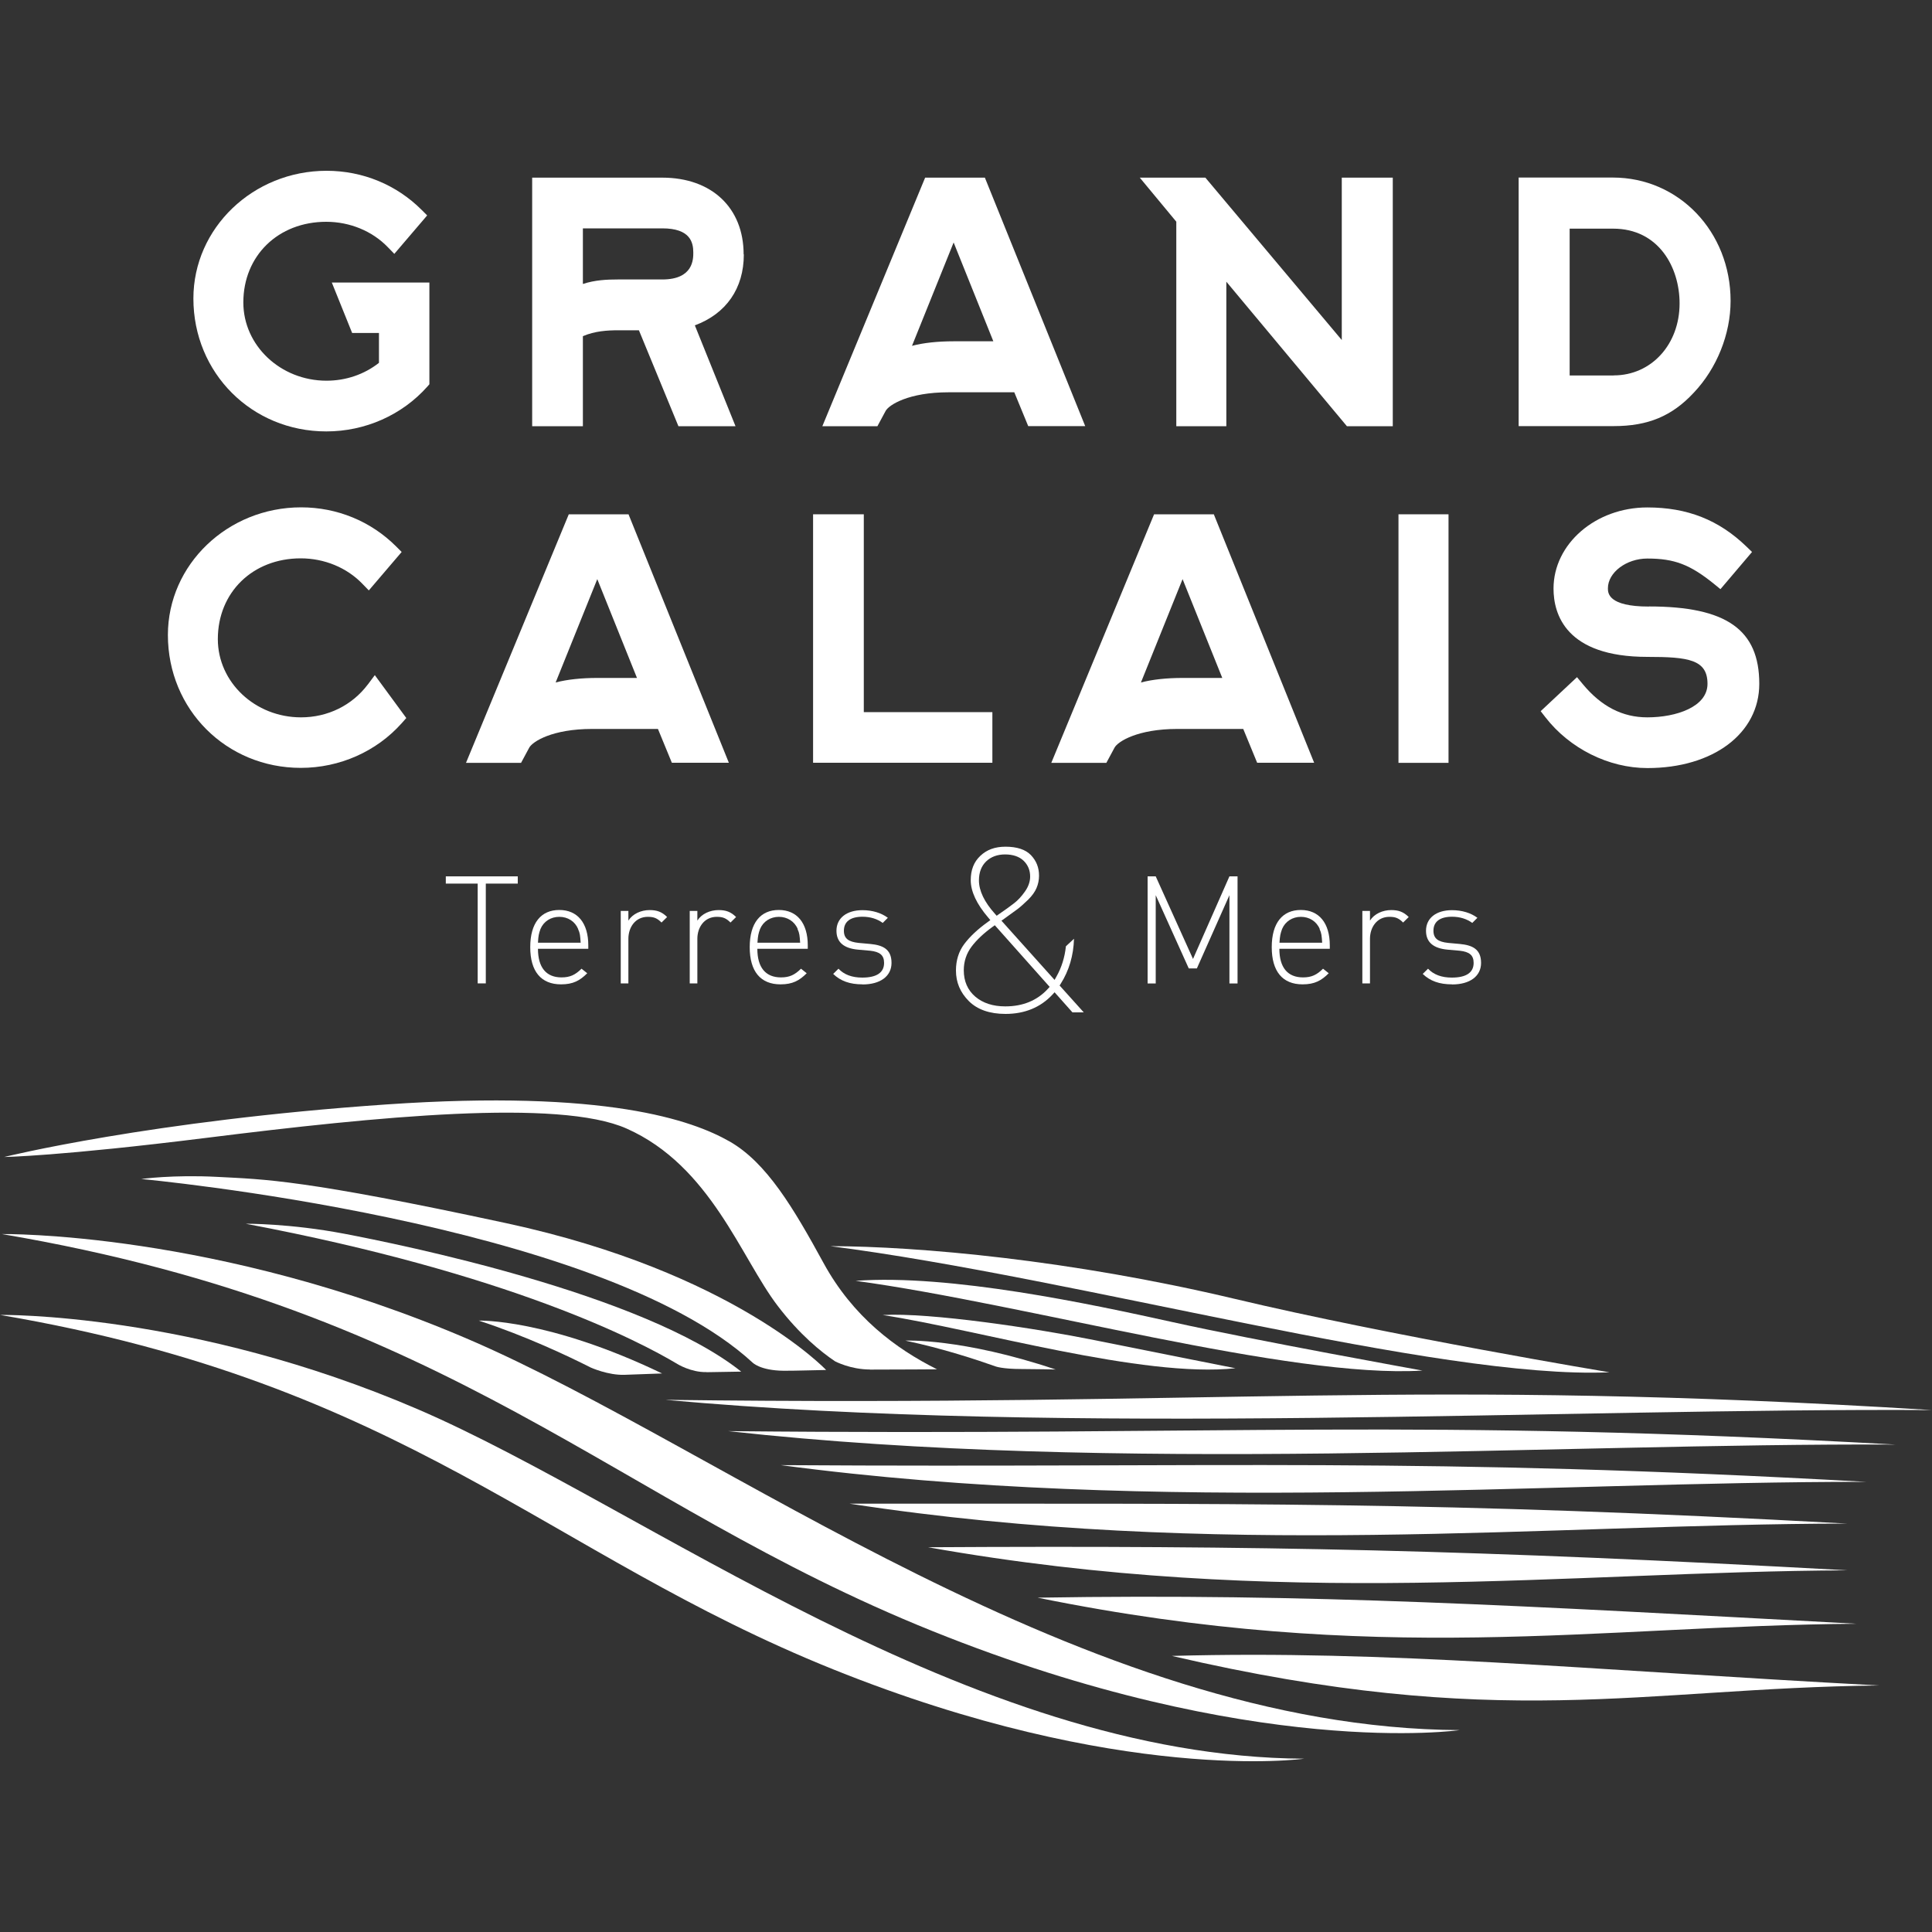
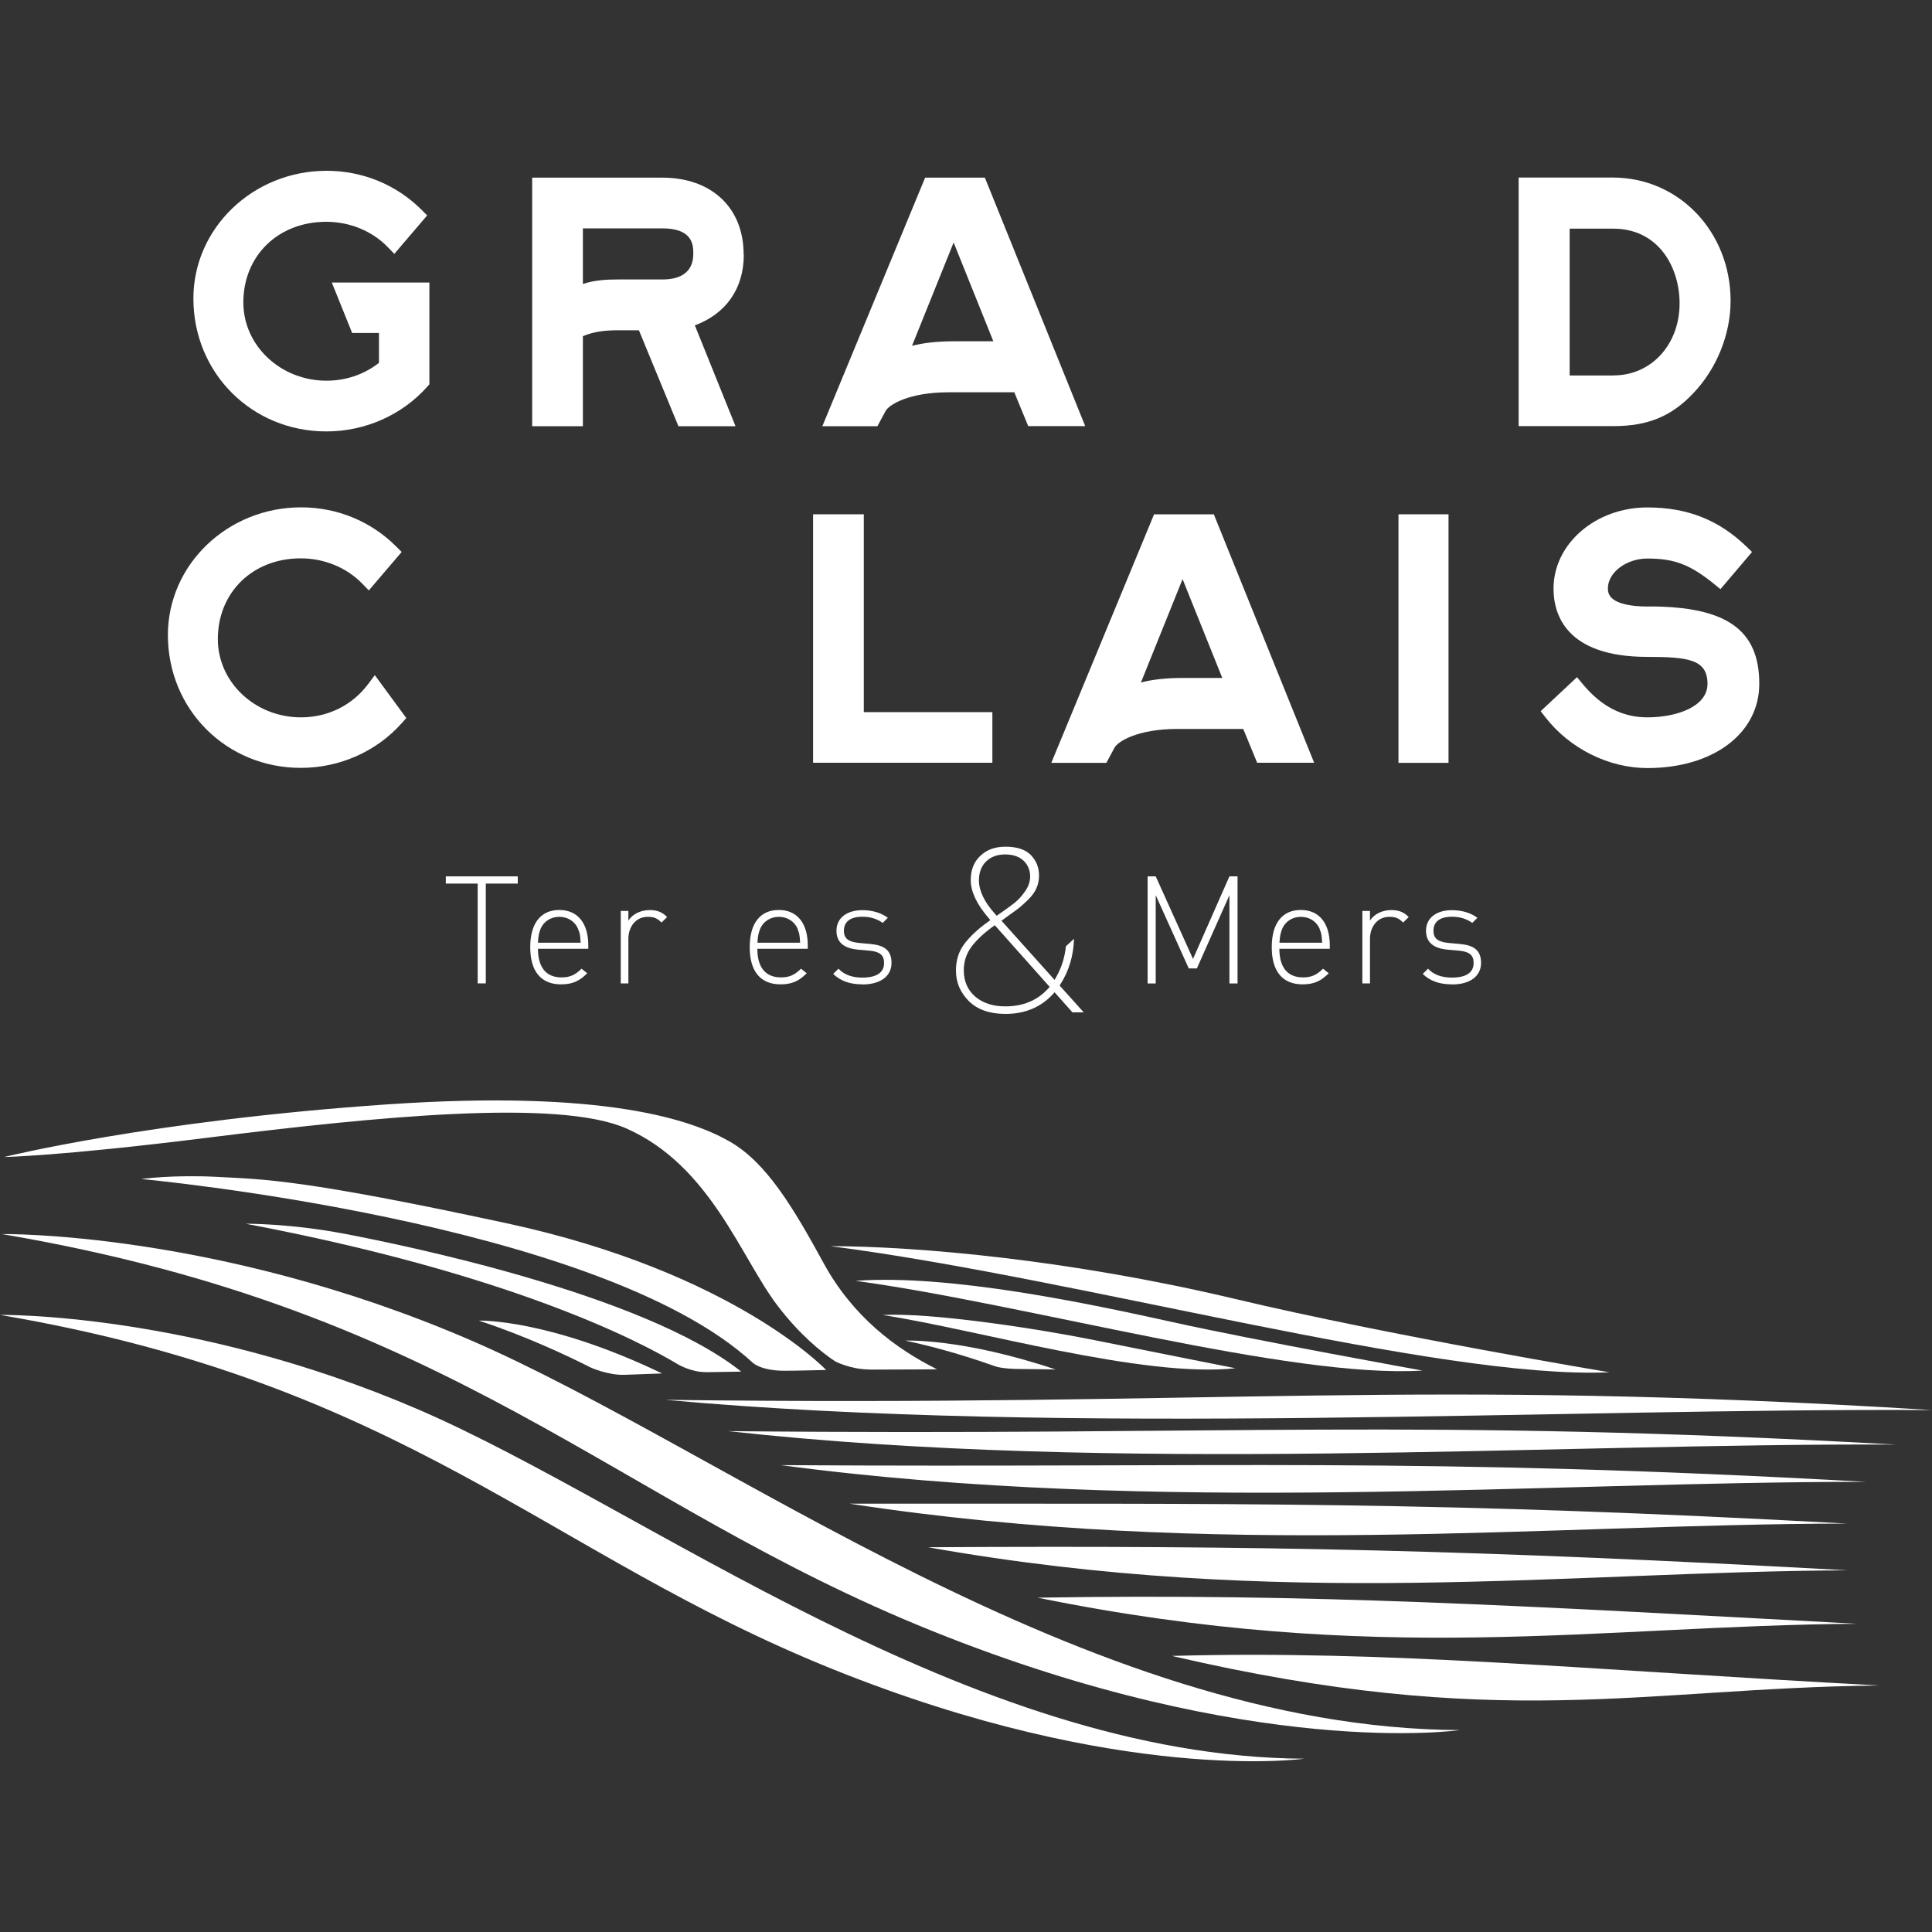
<svg xmlns="http://www.w3.org/2000/svg" id="Calque_1" data-name="Calque 1" viewBox="0 0 200 200">
  <rect x="0" y="0" width="200" height="200" fill="#333333" stroke="none" />
  <defs>
    <style>
      .cls-1 {
        fill: #fff;
        stroke-width: 0px;
      }
    </style>
  </defs>
  <path class="cls-1" d="m103.17,94.79l-.17-.19c-1.1-1.22-1.66-2.39-1.66-3.46,0-.83.25-1.49.75-1.97.5-.48,1.16-.72,1.96-.72s1.47.22,1.92.66c.45.44.67.99.67,1.63,0,.54-.19,1.07-.56,1.58-.34.48-.71.88-1.1,1.18-.37.29-.89.67-1.61,1.16l-.21.15Zm.89,9.39c-1.27,0-2.31-.34-3.09-1-.8-.68-1.2-1.6-1.2-2.74,0-.91.27-1.73.81-2.45.52-.69,1.25-1.38,2.18-2.05l.22-.16,5.68,6.38-.18.2c-1.11,1.21-2.59,1.82-4.4,1.82m6.26-6.2c-.12,1.13-.45,2.18-.97,3.1l-.2.36-5.5-6.13.27-.19c.64-.46,1.12-.81,1.42-1.03.29-.22.65-.55,1.08-.96.4-.4.69-.8.86-1.2.17-.4.26-.83.26-1.28,0-.85-.28-1.54-.84-2.13-.56-.58-1.45-.87-2.63-.87-1.09,0-1.94.31-2.61.95-.67.63-.99,1.46-.99,2.52,0,1.16.61,2.47,1.82,3.88l.21.25-.26.19c-1.05.75-1.87,1.52-2.45,2.3-.56.75-.85,1.67-.85,2.72,0,1.24.44,2.27,1.33,3.17.88.88,2.16,1.33,3.8,1.33,1.98,0,3.62-.67,4.86-2l.22-.24,1.85,2.08h1.17l-2.5-2.78.12-.19c.86-1.36,1.32-2.92,1.37-4.65l-.84.78Z" />
  <polygon class="cls-1" points="50.29 101.8 49.45 101.8 49.45 91.47 46.15 91.47 46.15 90.72 53.6 90.72 53.6 91.47 50.29 91.47 50.29 101.8" />
  <g>
    <path class="cls-1" d="m59.85,96.17c-.33-.79-1.07-1.26-1.95-1.26s-1.62.47-1.95,1.26c-.17.48-.22.68-.26,1.42h4.42c-.05-.72-.06-.97-.27-1.42m-1.71,5.01c.89,0,1.43-.27,2.07-.9l.59.47c-.76.76-1.46,1.15-2.71,1.15-2.07,0-3.19-1.34-3.19-3.85s1.12-3.85,3.01-3.85,3,1.36,3,3.66v.36h-5.21c0,1.92.84,2.96,2.44,2.96" />
    <path class="cls-1" d="m67.06,94.91c-1.29,0-2.01,1.08-2.01,2.27v4.62h-.79v-7.5h.79v1c.44-.7,1.31-1.09,2.2-1.09.73,0,1.26.17,1.81.72l-.58.57c-.45-.45-.79-.59-1.41-.59" />
-     <path class="cls-1" d="m74.2,94.91c-1.29,0-2.01,1.08-2.01,2.27v4.62h-.79v-7.5h.79v1c.44-.7,1.31-1.09,2.2-1.09.73,0,1.26.17,1.81.72l-.58.57c-.45-.45-.79-.59-1.41-.59" />
    <path class="cls-1" d="m82.58,96.17c-.33-.79-1.08-1.26-1.95-1.26s-1.62.47-1.95,1.26c-.17.48-.22.68-.27,1.42h4.42c-.05-.72-.06-.97-.27-1.42m-1.71,5.01c.89,0,1.43-.27,2.07-.9l.59.47c-.76.76-1.46,1.15-2.71,1.15-2.07,0-3.19-1.34-3.19-3.85s1.12-3.85,3.01-3.85,3,1.36,3,3.66v.36h-5.22c0,1.92.84,2.96,2.45,2.96" />
    <path class="cls-1" d="m89.29,101.9c-1.31,0-2.27-.34-3.04-1.08l.55-.54c.57.61,1.4.92,2.46.92,1.48,0,2.26-.51,2.26-1.52,0-.8-.44-1.15-1.43-1.26l-1.24-.11c-1.51-.13-2.26-.78-2.26-1.96,0-1.31,1.06-2.13,2.69-2.13,1.04,0,1.96.29,2.63.79l-.53.53c-.58-.42-1.28-.64-2.1-.64-1.25,0-1.92.51-1.92,1.45,0,.8.47,1.15,1.53,1.26l1.21.11c1.24.12,2.19.5,2.19,1.96,0,1.37-1.15,2.23-3,2.23" />
  </g>
  <polygon class="cls-1" points="127.27 92.67 123.9 100.25 123.06 100.25 119.64 92.67 119.64 101.81 118.8 101.81 118.8 90.72 119.64 90.72 123.5 99.27 127.27 90.72 128.11 90.72 128.11 101.81 127.27 101.81 127.27 92.67" />
  <g>
    <path class="cls-1" d="m136.62,96.17c-.33-.79-1.08-1.26-1.95-1.26s-1.62.47-1.95,1.26c-.17.48-.22.68-.27,1.42h4.42c-.05-.72-.06-.97-.27-1.42m-1.71,5.01c.89,0,1.43-.27,2.07-.9l.59.47c-.76.76-1.46,1.15-2.71,1.15-2.07,0-3.19-1.34-3.19-3.85s1.12-3.85,3.01-3.85,3,1.36,3,3.66v.36h-5.22c0,1.92.84,2.96,2.45,2.96" />
    <path class="cls-1" d="m143.83,94.91c-1.29,0-2.01,1.08-2.01,2.27v4.62h-.79v-7.5h.79v1c.44-.7,1.31-1.09,2.2-1.09.73,0,1.26.17,1.81.72l-.58.57c-.45-.45-.79-.59-1.41-.59" />
    <path class="cls-1" d="m150.32,101.9c-1.31,0-2.27-.34-3.04-1.08l.55-.54c.57.61,1.4.92,2.46.92,1.48,0,2.26-.51,2.26-1.52,0-.8-.44-1.15-1.43-1.26l-1.24-.11c-1.51-.13-2.26-.78-2.26-1.96,0-1.31,1.06-2.13,2.69-2.13,1.04,0,1.96.29,2.63.79l-.53.53c-.58-.42-1.28-.64-2.1-.64-1.25,0-1.92.51-1.92,1.45,0,.8.47,1.15,1.53,1.26l1.21.11c1.24.12,2.19.5,2.19,1.96,0,1.37-1.15,2.23-3,2.23" />
    <path class="cls-1" d="m0,136.12c42.13,7.16,56.55,24.74,86.25,36.69,29.71,11.95,48.75,9.25,48.75,9.25-34.77-.19-68.32-26.09-91.74-36.17-23.42-10.08-43.26-9.77-43.26-9.77" />
    <path class="cls-1" d="m48.56,138.67C22.39,127.41.2,127.75.2,127.75c47.1,8,63.12,27.74,96.33,41.1,33.21,13.36,54.58,10.25,54.58,10.25-38.87-.21-76.37-29.17-102.55-40.43" />
    <path class="cls-1" d="m64.66,142.32c1.91-.07,3.88-.14,3.88-.14-11.86-5.7-18.97-5.47-18.97-5.47,4.88,1.6,9.3,3.7,11.57,4.85,0,0,1.79.82,3.52.76" />
    <path class="cls-1" d="m105.72,141.72c1.38,0,3.56.05,3.56.05-9.75-3.27-15.56-2.99-15.56-2.99,3.83.8,7.46,2,9.34,2.67,0,0,.7.27,2.66.27" />
    <path class="cls-1" d="m73.12,142.05c1.68-.03,3.61-.06,3.61-.06-10.15-8.09-35.41-13.19-41.07-14.27-5.66-1.08-10.23-1.04-10.23-1.04,27.31,5.16,40.65,12.1,44.69,14.52,0,0,1.4.87,3,.84" />
    <path class="cls-1" d="m81.13,141.9c1.51,0,2.97-.06,4.39-.08,0,0-9.57-10.12-33.08-15.19-21.14-4.56-25.04-4.54-29.96-4.8-4.58-.24-7.86.22-7.86.22,0,0,47.37,4.36,63.27,18.99,0,0,.79.84,3.25.86" />
    <path class="cls-1" d="m90.06,141.78c2.87,0,6.94-.03,6.94-.03-4.29-2.14-8.71-5.45-11.74-10.99-3.1-5.67-5.89-10.41-9.74-12.6-3.85-2.19-12.76-5.39-35.5-3.83C15.56,116.01.44,119.77.44,119.77c0,0,5.64-.07,21.01-1.99,17.53-2.19,36.41-4.07,43.42-.95,8.71,3.87,11.83,13.38,15.65,18.37,2.27,2.97,4.49,4.76,5.92,5.72,0,0,1.59.85,3.62.85" />
    <path class="cls-1" d="m91.37,136.13c9.79,1.5,26.94,6.54,36.52,5.51,0,0-8.55-1.69-14.59-2.91-6.04-1.22-17.04-2.88-21.93-2.6" />
    <path class="cls-1" d="m88.57,132.59c17.64,2.4,44.98,10.14,58.68,9.29,0,0-17.32-3.12-25.84-5.01-8.55-1.89-23.04-4.99-32.83-4.28" />
    <path class="cls-1" d="m85.95,129c25.45,3.26,62.92,13.82,80.66,13.06,0,0-22.81-3.8-38.78-7.6-17.01-4.04-32.75-5.44-41.87-5.46" />
    <path class="cls-1" d="m192.19,168.09c-34.72-1.86-56.41-3.17-84.78-2.7,35.28,7.17,57.96,2.9,84.78,2.7m2.32,6.39c-30.96-1.66-50.88-3.68-73.2-3.06,33.95,7.9,48.66,3.32,73.2,3.06m-3.24-11.92c-38.54-2.12-60.8-2.59-95.2-2.39,36.59,6.5,66.26,2.51,95.2,2.39m-.08-4.84c-42.37-2.32-62.87-2.04-103.24-2.06,37.91,5.82,72.03,2.11,103.24,2.06m1.98-4.32c-46.19-2.58-65.95-1.44-112.34-1.73,39.13,5.2,78.93,1.7,112.34,1.73m3.04-3.86c-49.94-2.78-68.46-.88-120.82-1.39,40.46,4.47,85.22,1.23,120.82,1.39m3.8-3.57c-54.03-3.34-72.74-.32-131.13-1.06,41.77,3.8,93.34.83,131.13,1.06" />
    <path class="cls-1" d="m36.44,34.47h2.79v3.09c-1.52,1.2-3.43,1.85-5.43,1.85-4.75,0-8.61-3.63-8.61-8.1,0-4.84,3.61-8.35,8.58-8.35,2.45,0,4.77.96,6.38,2.63l.67.69,3.4-3.98-.57-.57c-2.61-2.61-6.11-4.05-9.84-4.05-7.61,0-13.79,5.93-13.79,13.22,0,7.72,6.05,13.76,13.76,13.76,4.02,0,7.83-1.69,10.45-4.63l.22-.25v-10.53h-10.1l2.1,5.21Z" />
  </g>
-   <polygon class="cls-1" points="138.9 18.39 138.9 35.2 124.78 18.39 117.99 18.39 121.77 22.95 121.77 44.12 126.95 44.12 126.95 29.16 139.43 44.12 144.18 44.12 144.18 18.39 138.9 18.39" />
  <path class="cls-1" d="m38.08,70.85c-1.63,2.17-4.15,3.41-6.92,3.41-4.75,0-8.61-3.63-8.61-8.1,0-4.84,3.61-8.36,8.58-8.36,2.45,0,4.77.96,6.38,2.63l.67.69,3.4-3.98-.57-.57c-2.61-2.61-6.11-4.05-9.84-4.05-7.61,0-13.79,5.93-13.79,13.21,0,7.72,6.05,13.76,13.76,13.76,4.02,0,7.83-1.69,10.45-4.63l.47-.53-3.26-4.44-.7.94Z" />
  <polygon class="cls-1" points="89.42 53.24 84.17 53.24 84.17 78.96 102.73 78.96 102.73 73.72 89.42 73.72 89.42 53.24" />
  <rect class="cls-1" x="144.77" y="53.24" width="5.18" height="25.73" />
  <g>
    <path class="cls-1" d="m170.69,62.79c-4.24,0-4.24-1.42-4.24-1.89,0-1.64,1.91-3.08,4.08-3.08,2.81,0,4.42.62,6.91,2.63l.66.54,3.27-3.85-.59-.57c-2.85-2.75-6.11-4.04-10.25-4.04-5.36,0-9.71,3.77-9.71,8.4,0,2.64,1.26,7.07,9.71,7.07,4.24,0,6.23.27,6.23,2.79,0,2.38-3.23,3.47-6.23,3.47-2.58,0-4.77-1.13-6.69-3.45l-.59-.71-3.76,3.52.49.63c2.51,3.24,6.55,5.26,10.56,5.26,6.81,0,11.58-3.59,11.58-8.72,0-5.61-3.41-8.01-11.42-8.01" />
    <path class="cls-1" d="m60.34,29.4v-5.76h8.22c2.88,0,3.21,1.43,3.21,2.5,0,.69,0,2.79-3.21,2.79h-4.57c-1.13,0-2.4.05-3.66.47m16.65-3.07c0-4.82-3.31-7.94-8.42-7.94h-13.47v25.73h5.25v-9.32c1.23-.53,2.53-.61,3.66-.61h2.14l4.09,9.93h5.91l-4.21-10.44c3.24-1.2,5.07-3.82,5.07-7.34" />
    <path class="cls-1" d="m167.05,38.87h-4.56v-15.2h4.5c4.72,0,6.88,4.01,6.88,7.74,0,4.25-2.93,7.45-6.81,7.45m-.09-20.48h-9.76v25.73h9.85c3.55,0,6.03-1.04,8.28-3.46,2.39-2.52,3.81-6.07,3.81-9.5,0-7.16-5.35-12.77-12.19-12.77" />
    <path class="cls-1" d="m98.75,35.33c-1.69,0-3.16.16-4.34.47l4.31-10.7,4.11,10.23h-4.08Zm3.22-16.94h-6.2l-10.64,25.73h5.7l.85-1.58c.34-.63,2.39-1.93,6.5-1.93h6.82l1.44,3.5h5.9l-10.39-25.73Z" />
-     <path class="cls-1" d="m61.86,70.18c-1.69,0-3.16.16-4.34.47l4.31-10.7,4.11,10.23h-4.08Zm3.22-16.94h-6.2l-10.64,25.73h5.7l.85-1.58c.35-.63,2.39-1.93,6.5-1.93h6.82l1.44,3.5h5.9l-10.39-25.73Z" />
    <path class="cls-1" d="m122.45,70.18c-1.69,0-3.16.16-4.34.47l4.31-10.7,4.11,10.23h-4.08Zm3.22-16.94h-6.2l-10.64,25.73h5.7l.85-1.58c.34-.63,2.39-1.93,6.5-1.93h6.82l1.44,3.5h5.9l-10.39-25.73Z" />
  </g>
</svg>